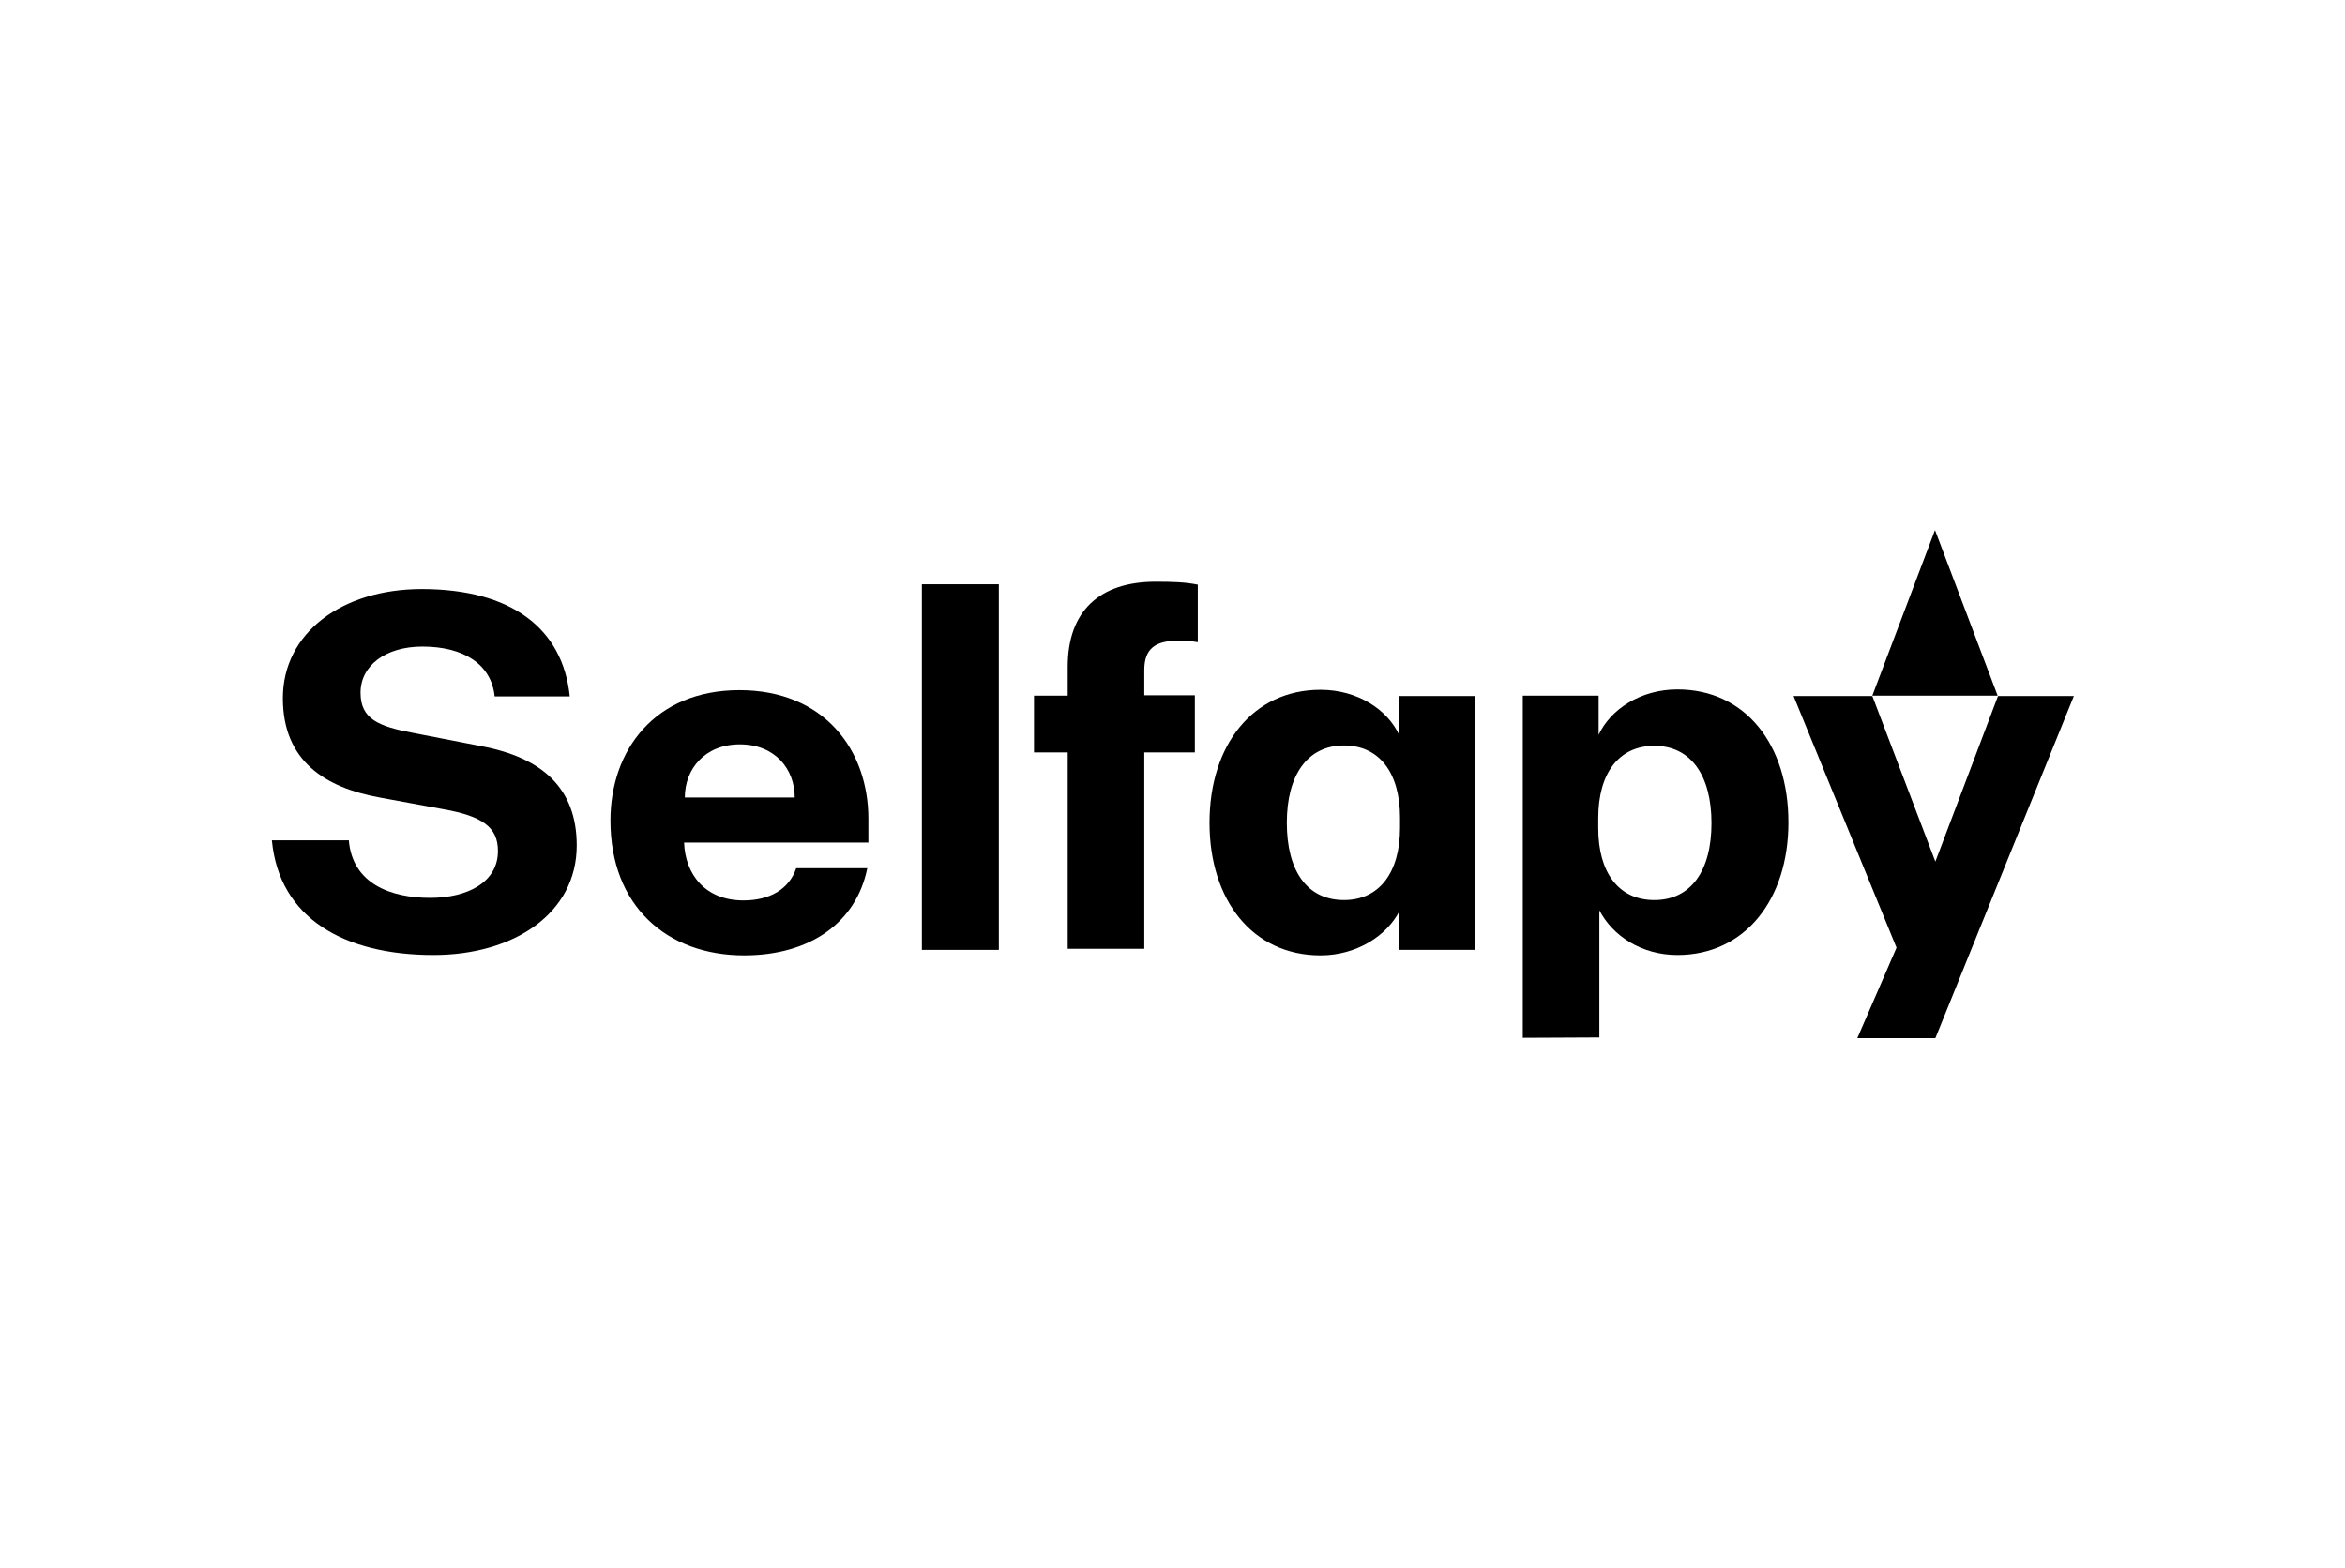
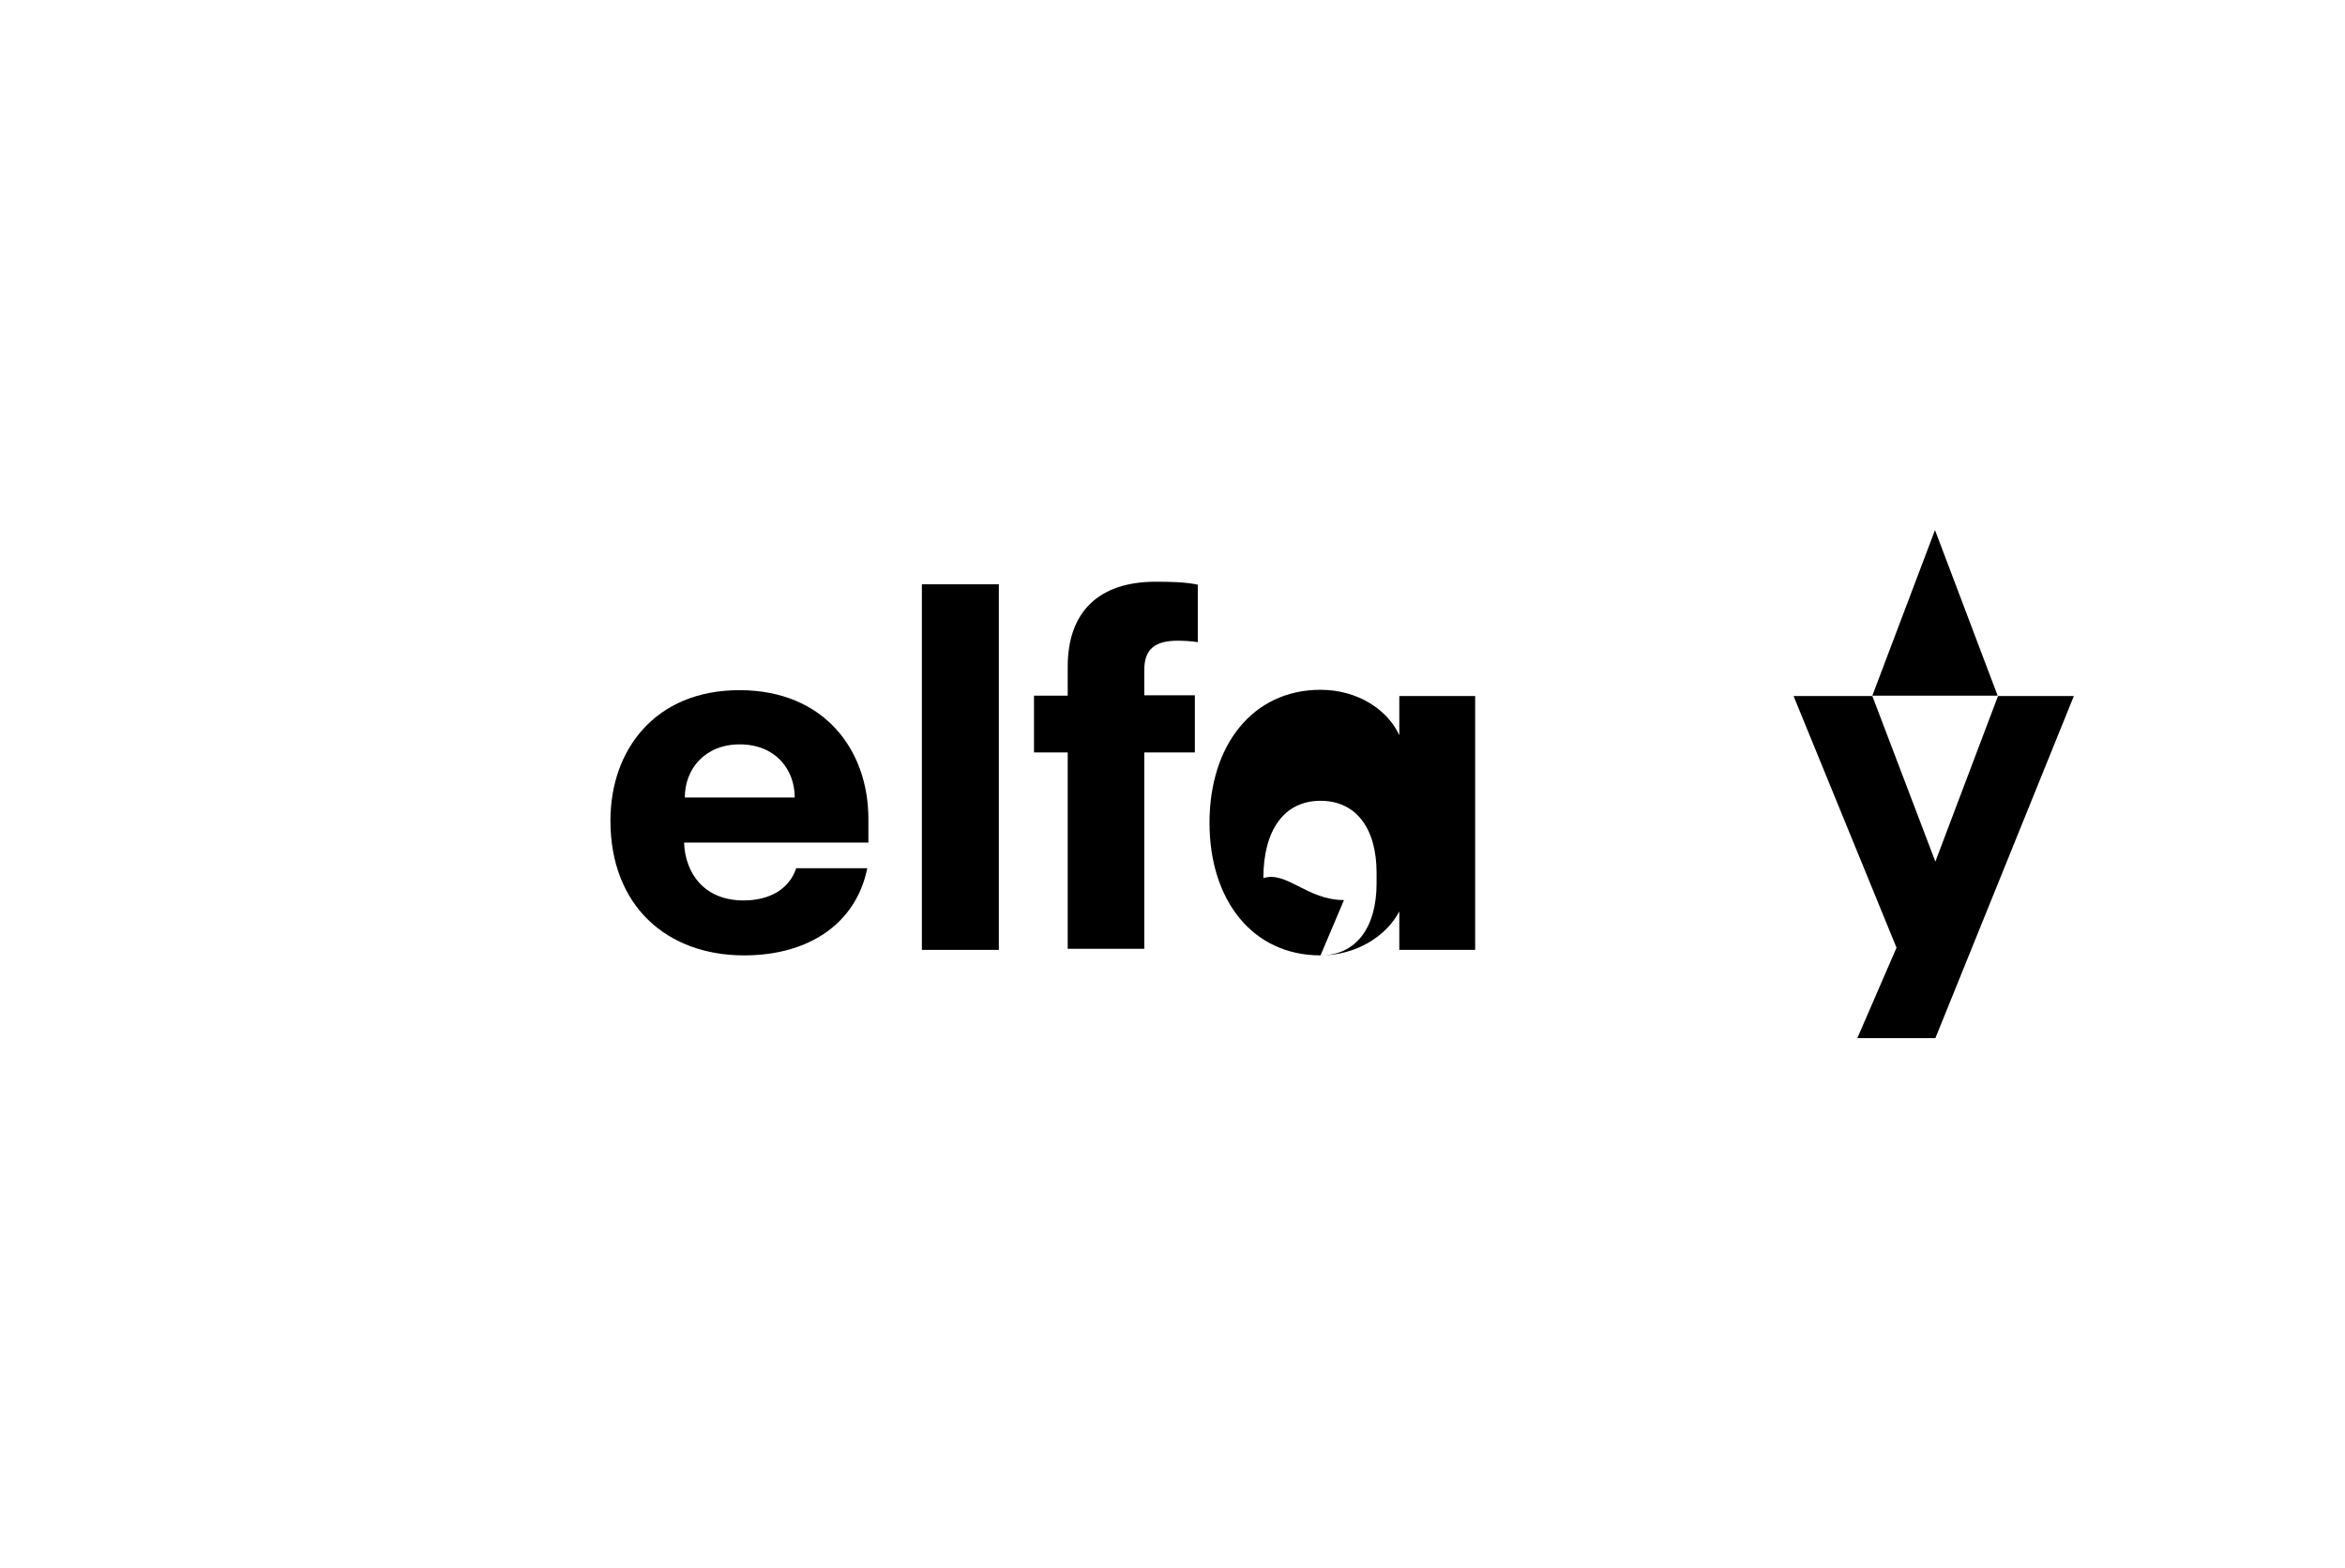
<svg xmlns="http://www.w3.org/2000/svg" version="1.0" id="Ebene_1" x="0px" y="0px" viewBox="0 0 640 428" enable-background="new 0 0 640 428" xml:space="preserve">
  <g>
-     <path d="M117.4,245.1c10.1,0,18.5-4.2,18.5-12.8c0-6.4-4.1-9.5-14.9-11.4l-17.4-3.2c-14.8-2.7-26.4-9.9-26.4-27.1   c0-17.9,16.2-29.8,37.9-29.8c24.4,0,38.5,10.7,40.4,29.3h-20.5c-0.9-8.8-8.5-13.6-19.7-13.6c-10.1,0-16.9,5.2-16.9,12.6   c0,7.2,4.9,9.2,14.5,11l18.5,3.6c16.5,3.1,26,11.4,26,27.1c0,18.5-17.1,29.9-39.1,29.9c-24.3,0-42.1-10-44.1-31.3h21   C96.2,241.3,106.7,245.1,117.4,245.1z" />
    <path d="M166.6,224c0-19.3,12.2-35.6,35.2-35.6c23.2,0,35.2,16.4,35.2,35.1v6.5h-50.3c0.3,8.5,5.6,15.8,16.2,15.8   c7.2,0,12.5-3.1,14.4-8.8h19.4c-3,14.9-15.7,23.8-33.6,23.8C182,260.8,166.6,247.3,166.6,224z M216.9,217.7c0-7.7-5.3-14.5-15-14.5   c-9.6,0-15,6.8-15,14.5H216.9z" />
    <path d="M251.6,159.5h21v99.8h-21V159.5z" />
    <path d="M282.2,189.9h9.2v-7.9c0-15.2,8.7-23.2,24-23.2c4.5,0,8.1,0.1,11.5,0.8v15.7c-1.6-0.3-4.2-0.4-5.4-0.4   c-6.1,0-9.2,2.1-9.2,8v6.9h13.8v15.6h-13.8v53.6h-20.9v-53.6h-9.2V189.9z" />
-     <path d="M360.4,260.8c-18.5,0-30.3-15-30.3-36.2c0-21.3,11.9-36.3,30.3-36.3c10.1,0,18.3,5.4,21.5,12.4v-10.7h20.7v69.3h-20.7   v-10.5C378.4,255.5,370.2,260.8,360.4,260.8z M366.8,245.7c9.7,0,15.3-7.6,15.3-19.7v-2.8c0-12.2-5.6-19.7-15.3-19.7   c-10,0-15.6,8.1-15.6,21.1C351.2,237.7,356.7,245.7,366.8,245.7z" />
-     <path d="M415.6,283.3v-93.4h20.7v10.7c3.2-6.9,11.4-12.4,21.5-12.4c18.5,0,30.3,15,30.3,36.3c0,21.1-11.9,36.2-30.3,36.2   c-9.9,0-17.7-5.3-21.3-12.2v34.7L415.6,283.3L415.6,283.3z M451.5,245.7c10,0,15.6-8,15.6-21c0-13-5.6-21.1-15.6-21.1   c-9.7,0-15.3,7.5-15.3,19.7v2.8C436.2,238.1,441.7,245.7,451.5,245.7z" />
+     <path d="M360.4,260.8c-18.5,0-30.3-15-30.3-36.2c0-21.3,11.9-36.3,30.3-36.3c10.1,0,18.3,5.4,21.5,12.4v-10.7h20.7v69.3h-20.7   v-10.5C378.4,255.5,370.2,260.8,360.4,260.8z c9.7,0,15.3-7.6,15.3-19.7v-2.8c0-12.2-5.6-19.7-15.3-19.7   c-10,0-15.6,8.1-15.6,21.1C351.2,237.7,356.7,245.7,366.8,245.7z" />
    <path d="M517.6,258.7l-28.1-68.7H511l17.2,45.2l17.1-45.2H566l-37.8,93.4h-21.3L517.6,258.7z M528.1,144.7l17.1,45.2H511   L528.1,144.7z" />
  </g>
</svg>